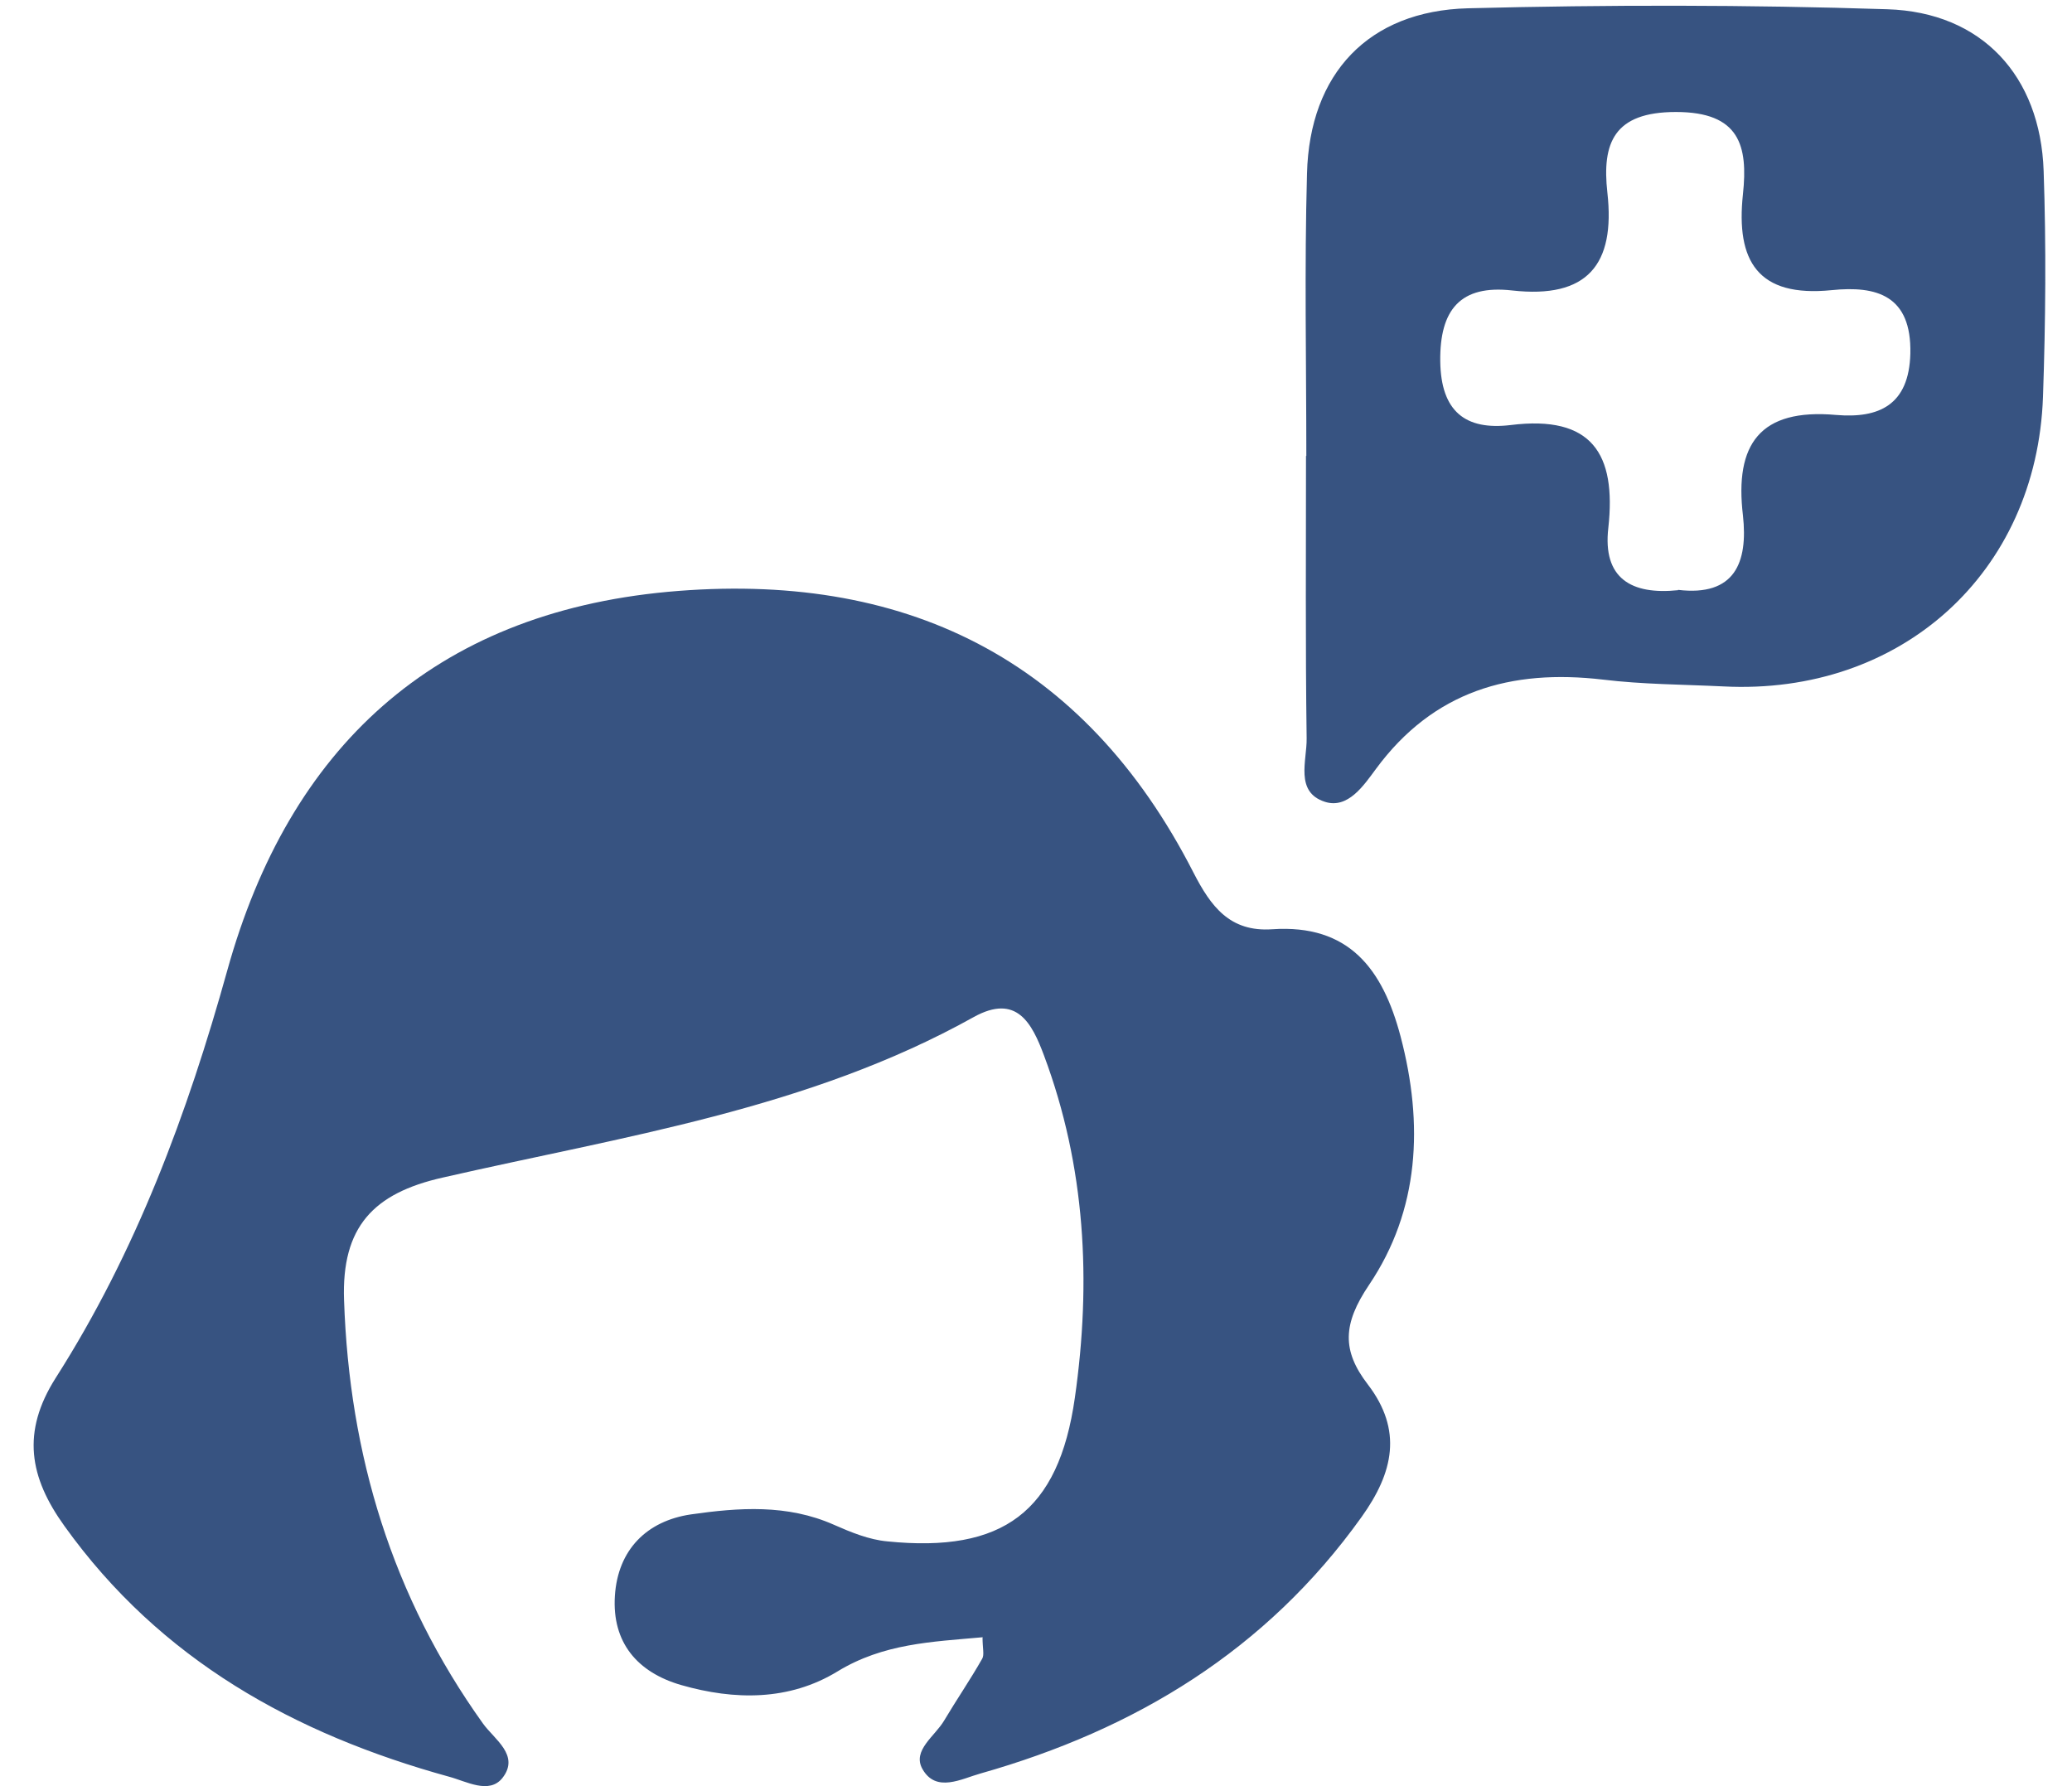
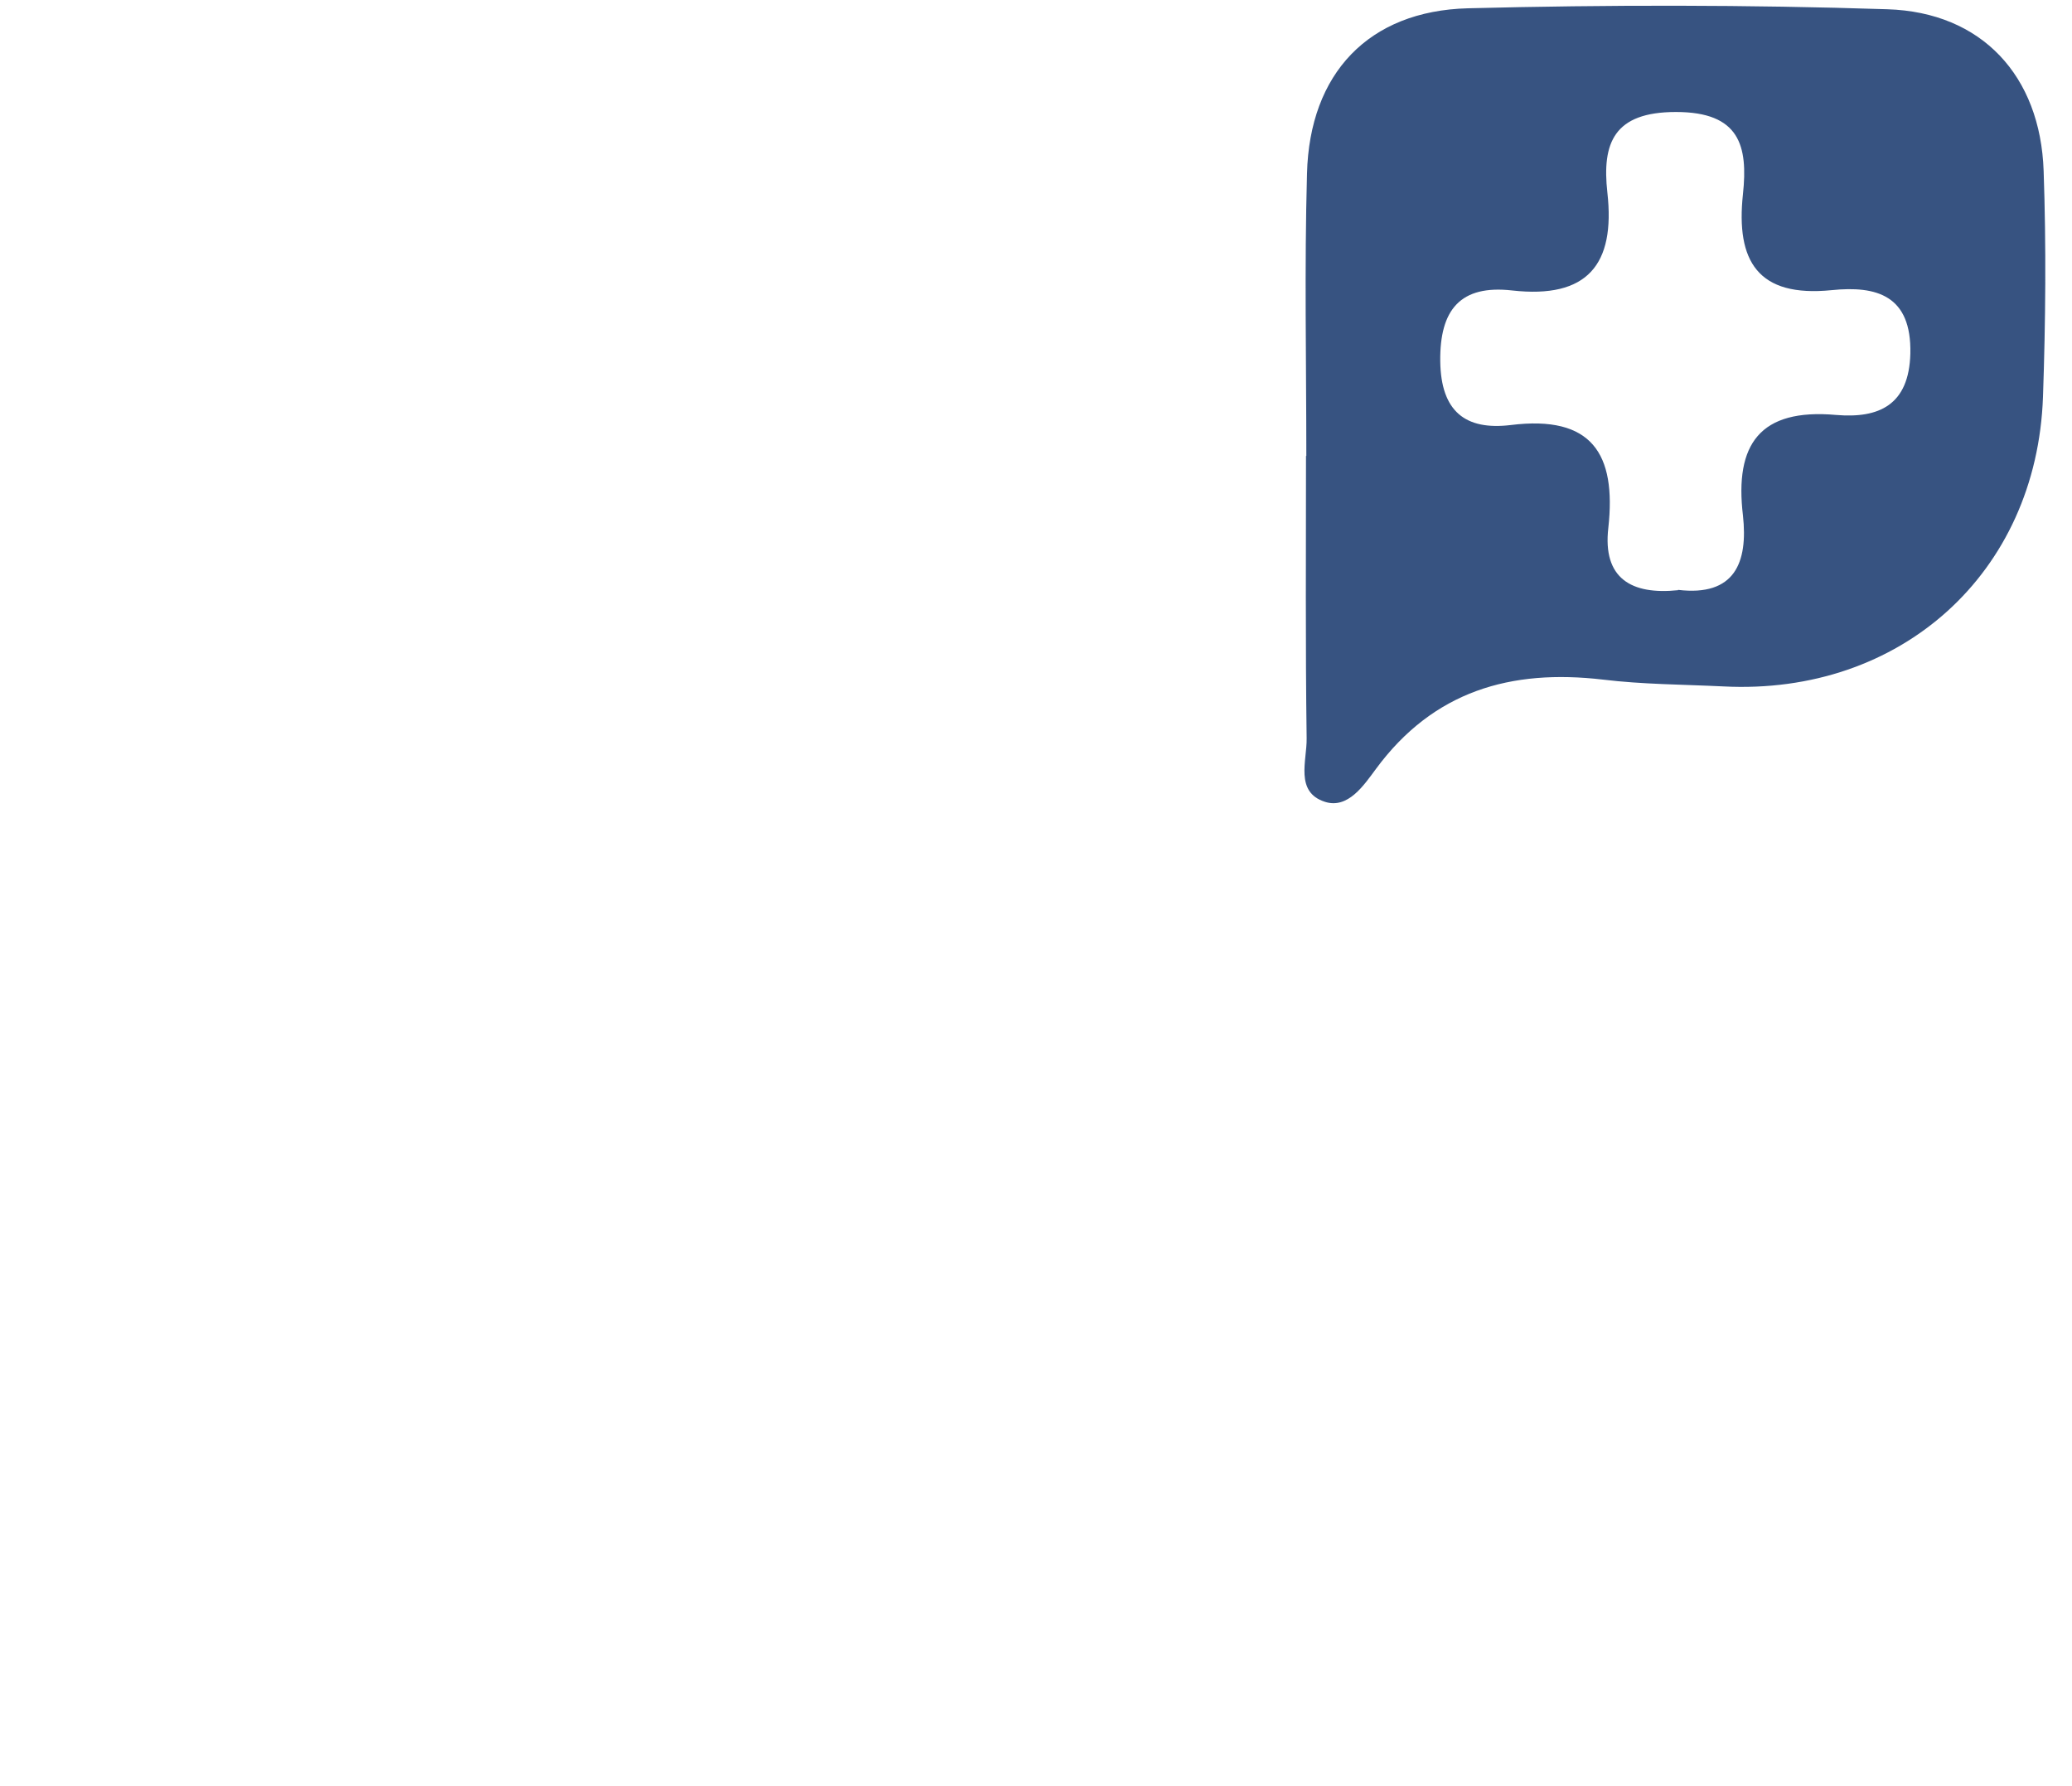
<svg xmlns="http://www.w3.org/2000/svg" width="58" height="50" viewBox="0 0 58 50" fill="none">
-   <path d="M27.494 45.833C26.084 45.96 24.728 46.005 23.445 46.788C22.089 47.616 20.56 47.598 19.068 47.17C17.839 46.815 17.13 45.978 17.212 44.677C17.293 43.385 18.103 42.575 19.341 42.393C20.679 42.202 22.035 42.102 23.345 42.684C23.818 42.893 24.328 43.102 24.837 43.148C28.068 43.476 29.633 42.329 30.088 39.126C30.552 35.877 30.388 32.656 29.223 29.544C28.887 28.643 28.459 27.805 27.258 28.47C22.626 31.054 17.439 31.809 12.389 32.965C10.45 33.402 9.558 34.348 9.631 36.396C9.777 40.736 10.978 44.695 13.517 48.244C13.835 48.69 14.563 49.136 14.063 49.773C13.69 50.237 13.053 49.864 12.57 49.736C8.248 48.544 4.49 46.469 1.805 42.72C0.822 41.355 0.595 40.09 1.56 38.571C3.807 35.049 5.245 31.182 6.364 27.159C8.093 20.944 12.125 17.177 18.695 16.567C25.274 15.966 30.334 18.405 33.409 24.429C33.892 25.367 34.419 26.095 35.612 26.013C37.759 25.867 38.706 27.123 39.206 29.016C39.852 31.473 39.734 33.875 38.323 35.968C37.586 37.06 37.559 37.806 38.287 38.753C39.27 40.036 39.006 41.219 38.114 42.465C35.448 46.197 31.78 48.417 27.449 49.645C26.921 49.791 26.202 50.2 25.82 49.518C25.529 48.999 26.175 48.599 26.43 48.162C26.776 47.58 27.158 47.025 27.494 46.433C27.558 46.324 27.503 46.142 27.503 45.823L27.494 45.833Z" fill="#375381" />
  <path d="M36.567 12.763C36.567 10.124 36.513 7.494 36.586 4.855C36.658 2.061 38.305 0.305 41.09 0.232C45.003 0.132 48.916 0.132 52.829 0.259C55.477 0.341 57.115 2.125 57.206 4.782C57.279 6.884 57.261 8.995 57.188 11.107C57.015 16.048 53.202 19.47 48.243 19.215C47.114 19.16 45.986 19.16 44.867 19.024C42.291 18.723 40.125 19.342 38.515 21.526C38.178 21.981 37.732 22.654 37.086 22.445C36.24 22.172 36.586 21.29 36.576 20.671C36.54 18.032 36.558 15.402 36.558 12.763H36.567ZM46.969 16.512C48.561 16.703 48.934 15.748 48.789 14.428C48.552 12.435 49.262 11.425 51.4 11.616C52.592 11.716 53.439 11.343 53.475 9.896C53.511 8.267 52.529 7.994 51.273 8.122C49.207 8.331 48.588 7.312 48.789 5.437C48.934 4.081 48.698 3.135 46.914 3.135C45.176 3.135 44.839 4 44.994 5.392C45.221 7.412 44.43 8.367 42.328 8.131C40.881 7.967 40.298 8.668 40.316 10.115C40.335 11.516 41.017 12.053 42.291 11.898C44.557 11.616 45.249 12.699 45.021 14.774C44.857 16.194 45.667 16.658 46.978 16.521L46.969 16.512Z" fill="#375381" />
</svg>